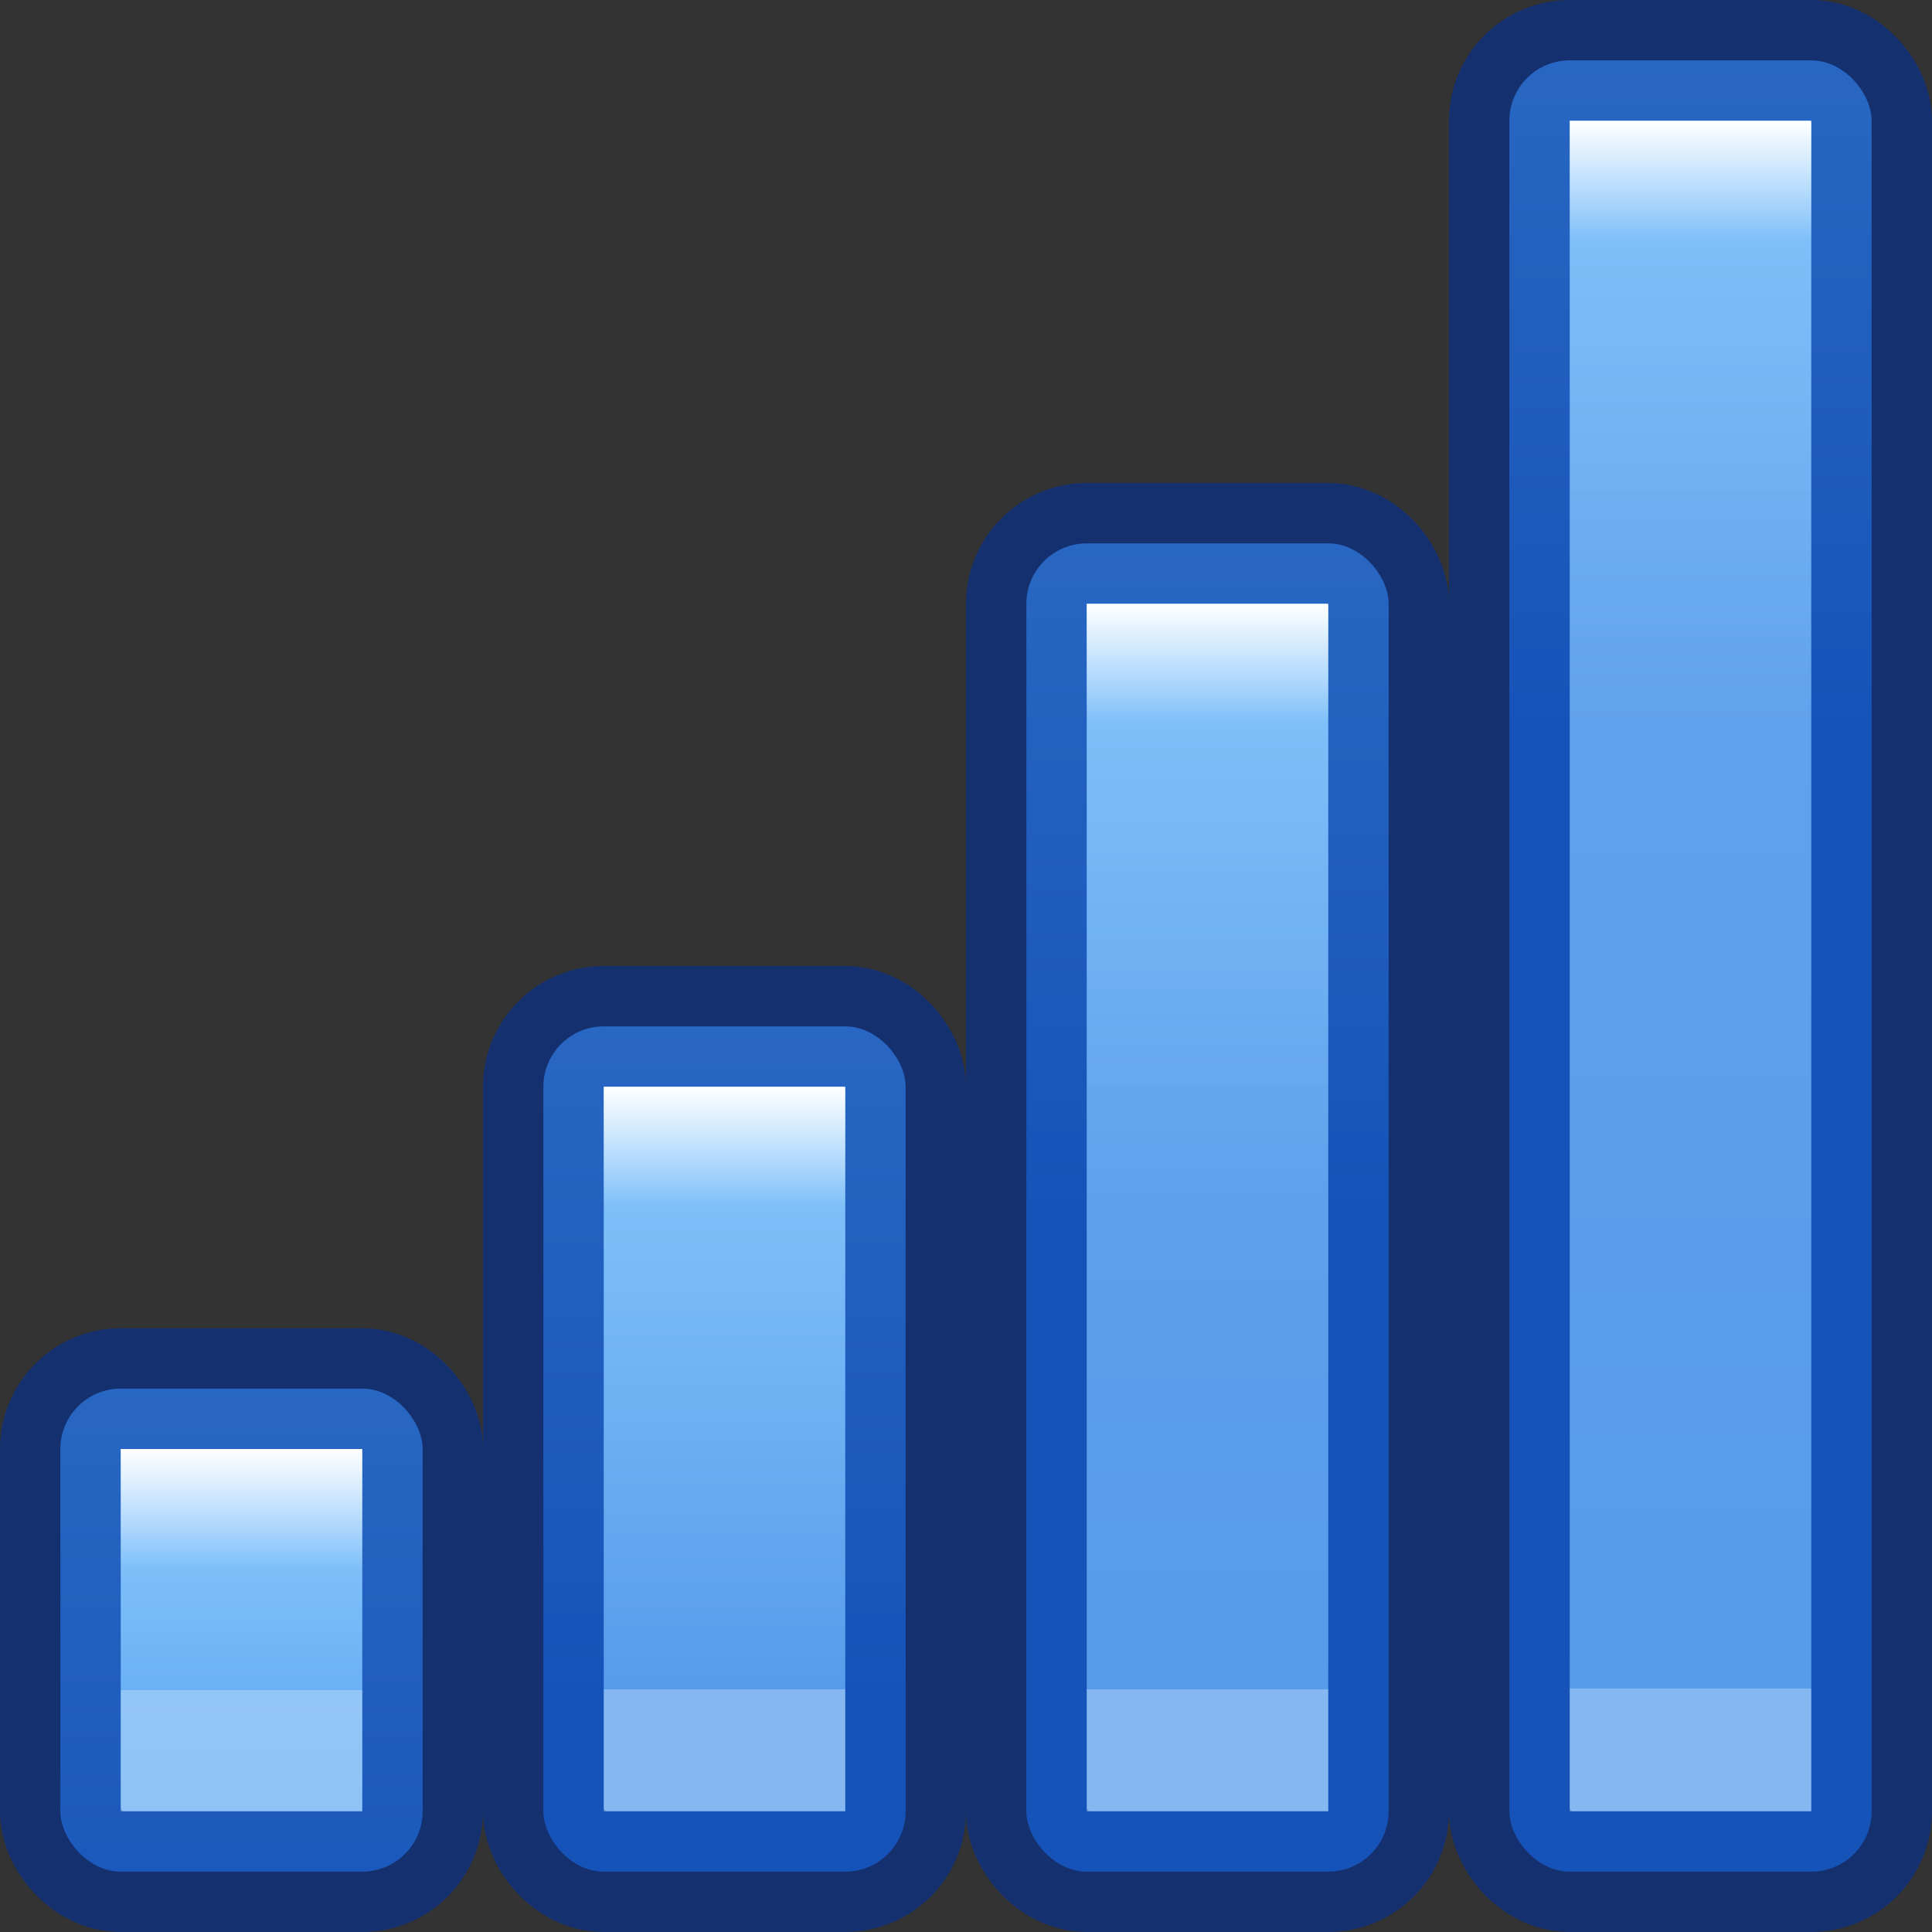
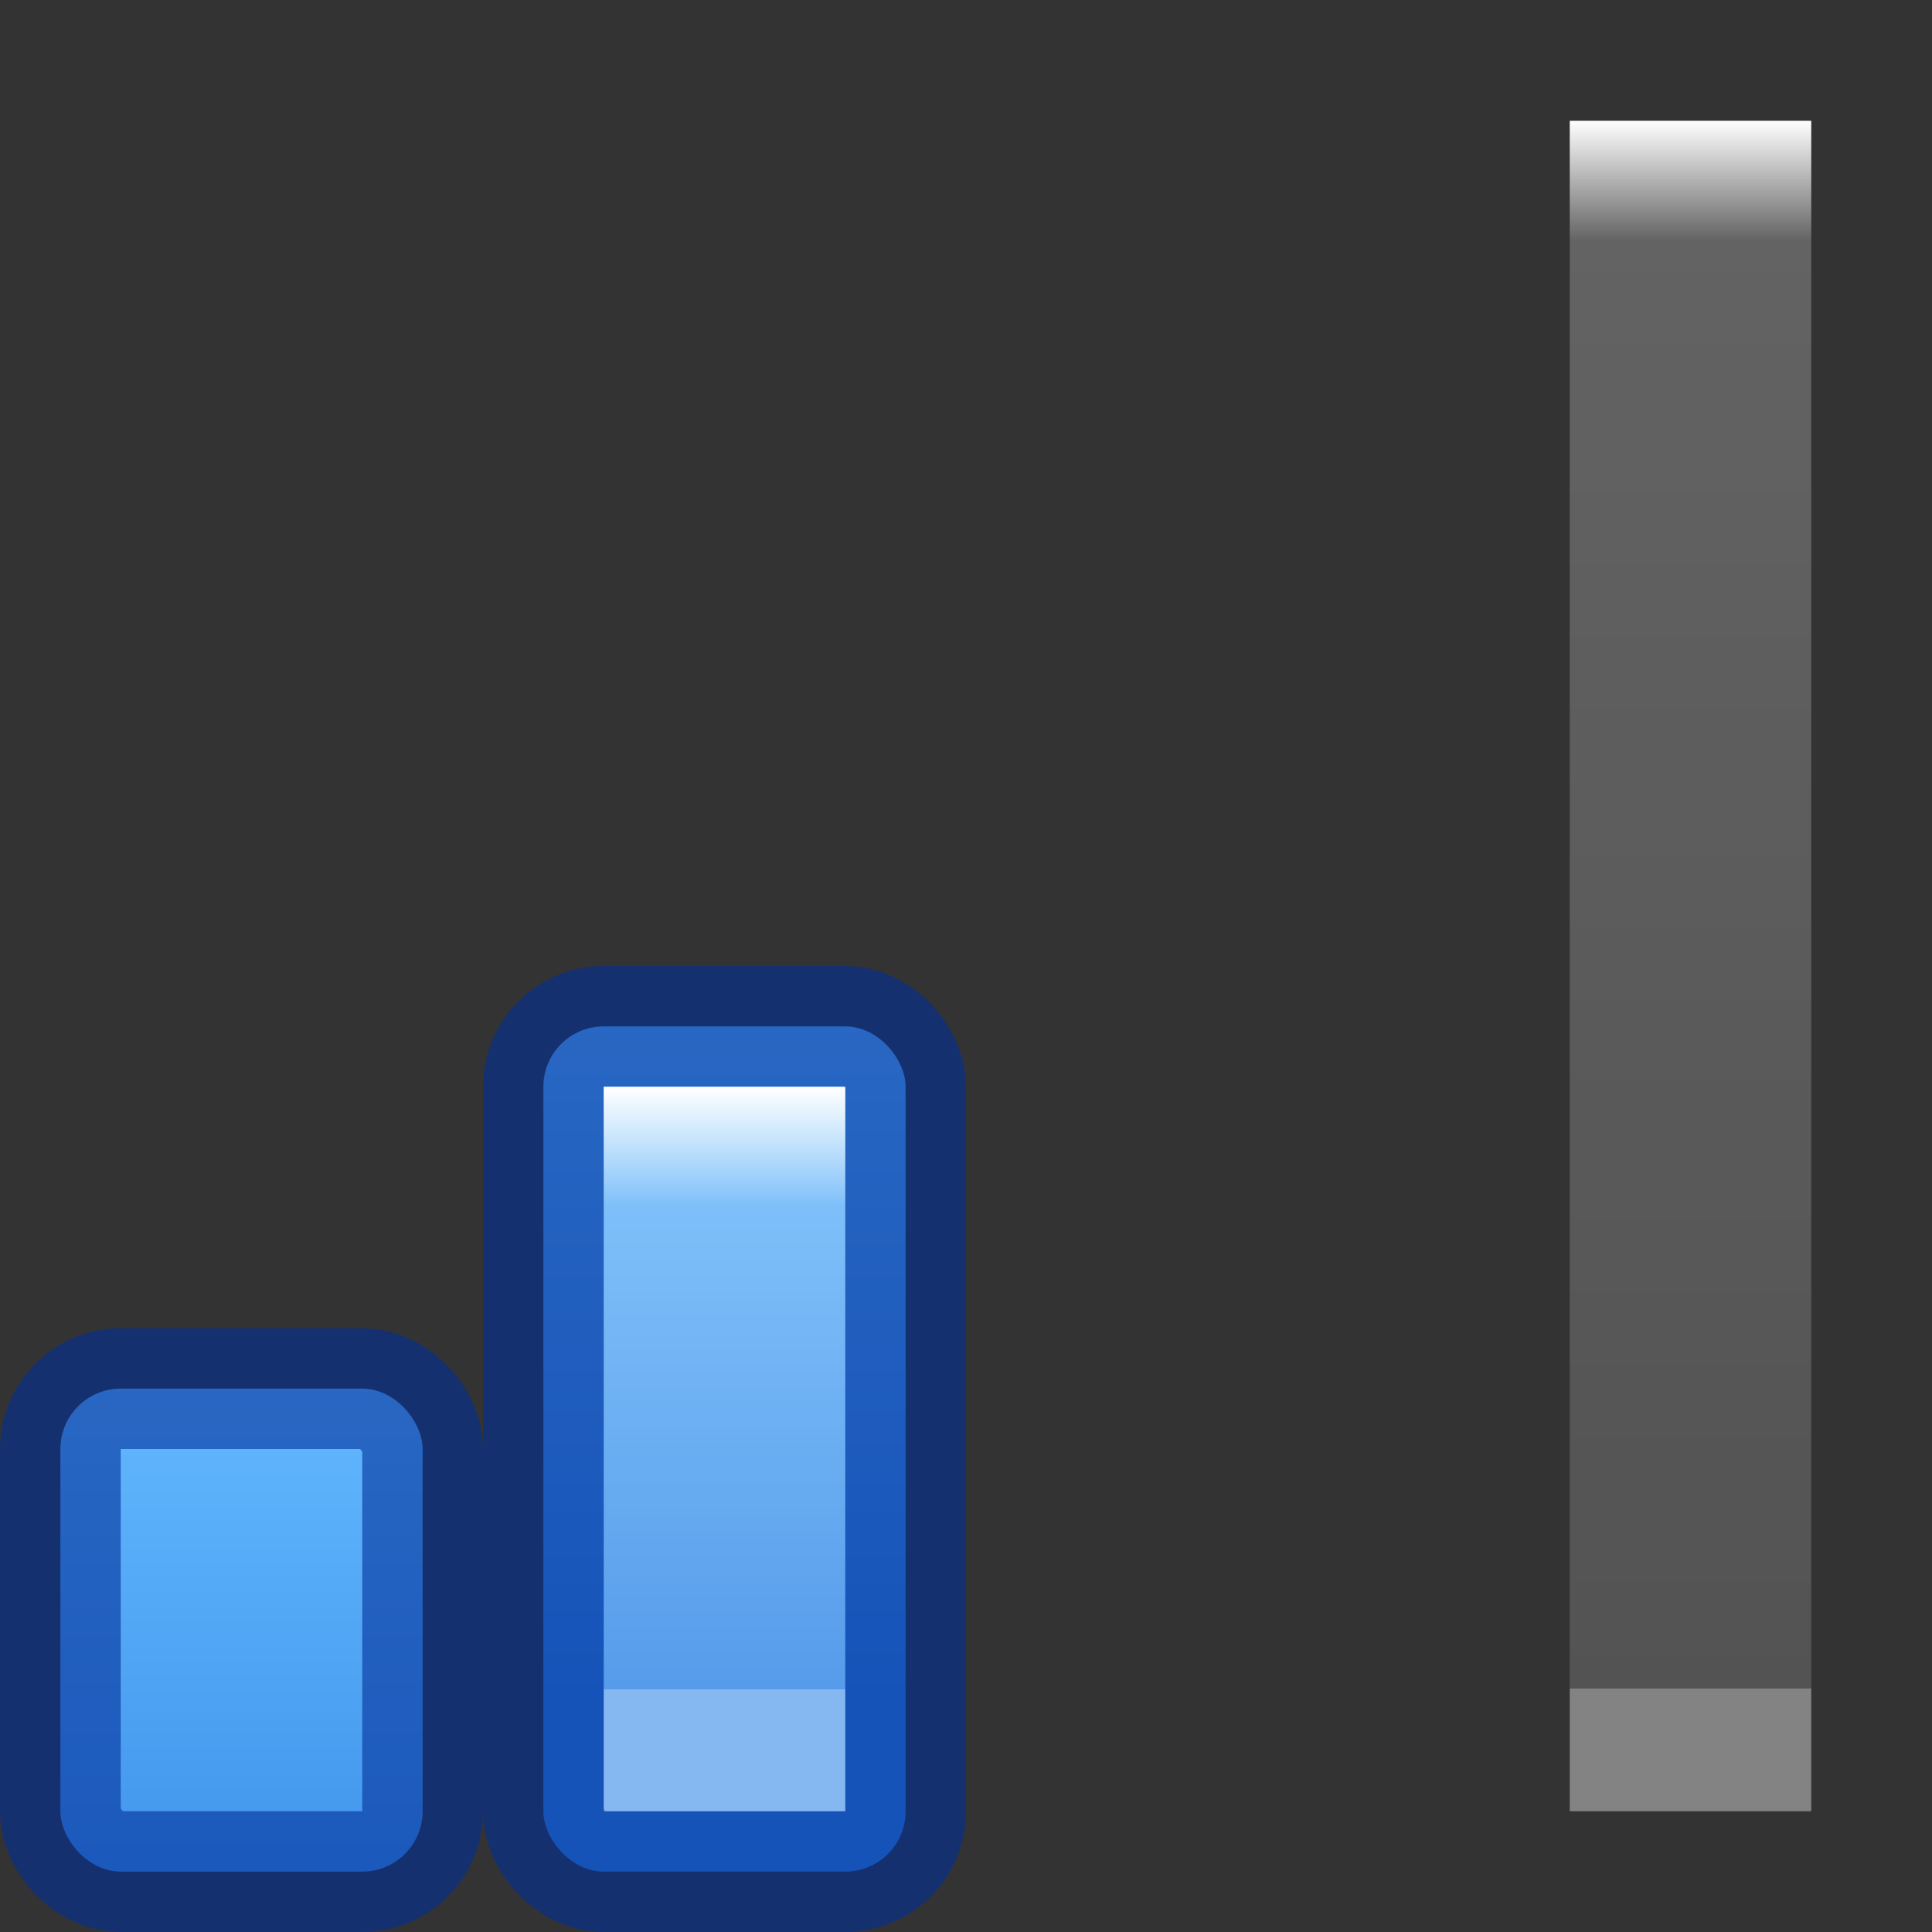
<svg xmlns="http://www.w3.org/2000/svg" height="16" viewBox="0 0 16 16" width="16">
  <rect x="0" y="0" width="16" height="16" fill="#333333" stroke="none" />
  <linearGradient id="a" gradientTransform="matrix(.243 0 0 .351 2.162 -.432)" gradientUnits="userSpaceOnUse" x1="-2.722" x2="-2.722" y1="8.346" y2="45.346">
    <stop offset="0" stop-color="#fff" />
    <stop offset=".077" stop-color="#fff" stop-opacity=".235" />
    <stop offset="1" stop-color="#fff" stop-opacity=".157" />
    <stop offset="1" stop-color="#fff" stop-opacity=".392" />
  </linearGradient>
  <linearGradient id="b" gradientTransform="matrix(.286 0 0 .304 -23.857 -8.767)" gradientUnits="userSpaceOnUse" x1="85.25" x2="85.25" y1="34.588" y2="53.477">
    <stop offset="0" stop-color="#64baff" />
    <stop offset="1" stop-color="#3689e6" />
  </linearGradient>
  <linearGradient id="c" gradientTransform="matrix(.243 0 0 .351 2.162 -.432)" gradientUnits="userSpaceOnUse" x1="-2.722" x2="-2.722" y1="8.346" y2="33.962">
    <stop offset="0" stop-color="#fff" />
    <stop offset=".111" stop-color="#fff" stop-opacity=".235" />
    <stop offset="1" stop-color="#fff" stop-opacity=".157" />
    <stop offset="1" stop-color="#fff" stop-opacity=".392" />
  </linearGradient>
  <linearGradient id="d" gradientTransform="matrix(.243 0 0 .351 2.162 -.432)" gradientUnits="userSpaceOnUse" x1="-2.722" x2="-2.722" y1="8.346" y2="22.577">
    <stop offset="0" stop-color="#fff" />
    <stop offset=".2" stop-color="#fff" stop-opacity=".235" />
    <stop offset="1" stop-color="#fff" stop-opacity=".157" />
    <stop offset="1" stop-color="#fff" stop-opacity=".392" />
  </linearGradient>
  <linearGradient id="e" gradientTransform="matrix(.243 0 0 .351 2.162 -.432)" gradientUnits="userSpaceOnUse" x1="-2.722" x2="-2.722" y1="8.346" y2="14.038">
    <stop offset="0" stop-color="#fff" />
    <stop offset=".5" stop-color="#fff" stop-opacity=".235" />
    <stop offset="1" stop-color="#fff" stop-opacity=".157" />
    <stop offset="1" stop-color="#fff" stop-opacity=".392" />
  </linearGradient>
  <g stroke-linecap="square">
    <g transform="translate(12.5 -1.5)">
-       <rect fill="url(#b)" height="15" rx=".5" stroke="#002e99" stroke-opacity=".588" width="3" y="2" />
      <rect fill="none" height="13" rx="0" ry=".018" stroke="url(#a)" width="1" x="1" y="3" />
    </g>
    <g transform="translate(8.5 2.5)">
-       <rect fill="url(#b)" height="11" rx=".5" stroke="#002e99" stroke-opacity=".588" width="3" y="2" />
-       <rect fill="none" height="9" rx="0" ry=".018" stroke="url(#c)" width="1" x="1" y="3" />
-     </g>
+       </g>
    <g transform="translate(4.5 6.5)">
      <rect fill="url(#b)" height="7" rx=".5" stroke="#002e99" stroke-opacity=".588" width="3" y="2" />
      <rect fill="none" height="5" rx="0" ry=".018" stroke="url(#d)" width="1" x="1" y="3" />
    </g>
    <g transform="translate(.5 9.5)">
      <rect fill="url(#b)" height="4" rx=".5" stroke="#002e99" stroke-opacity=".588" width="3" y="2" />
-       <rect fill="none" height="2" rx="0" ry=".018" stroke="url(#e)" width="1" x="1" y="3" />
    </g>
  </g>
</svg>